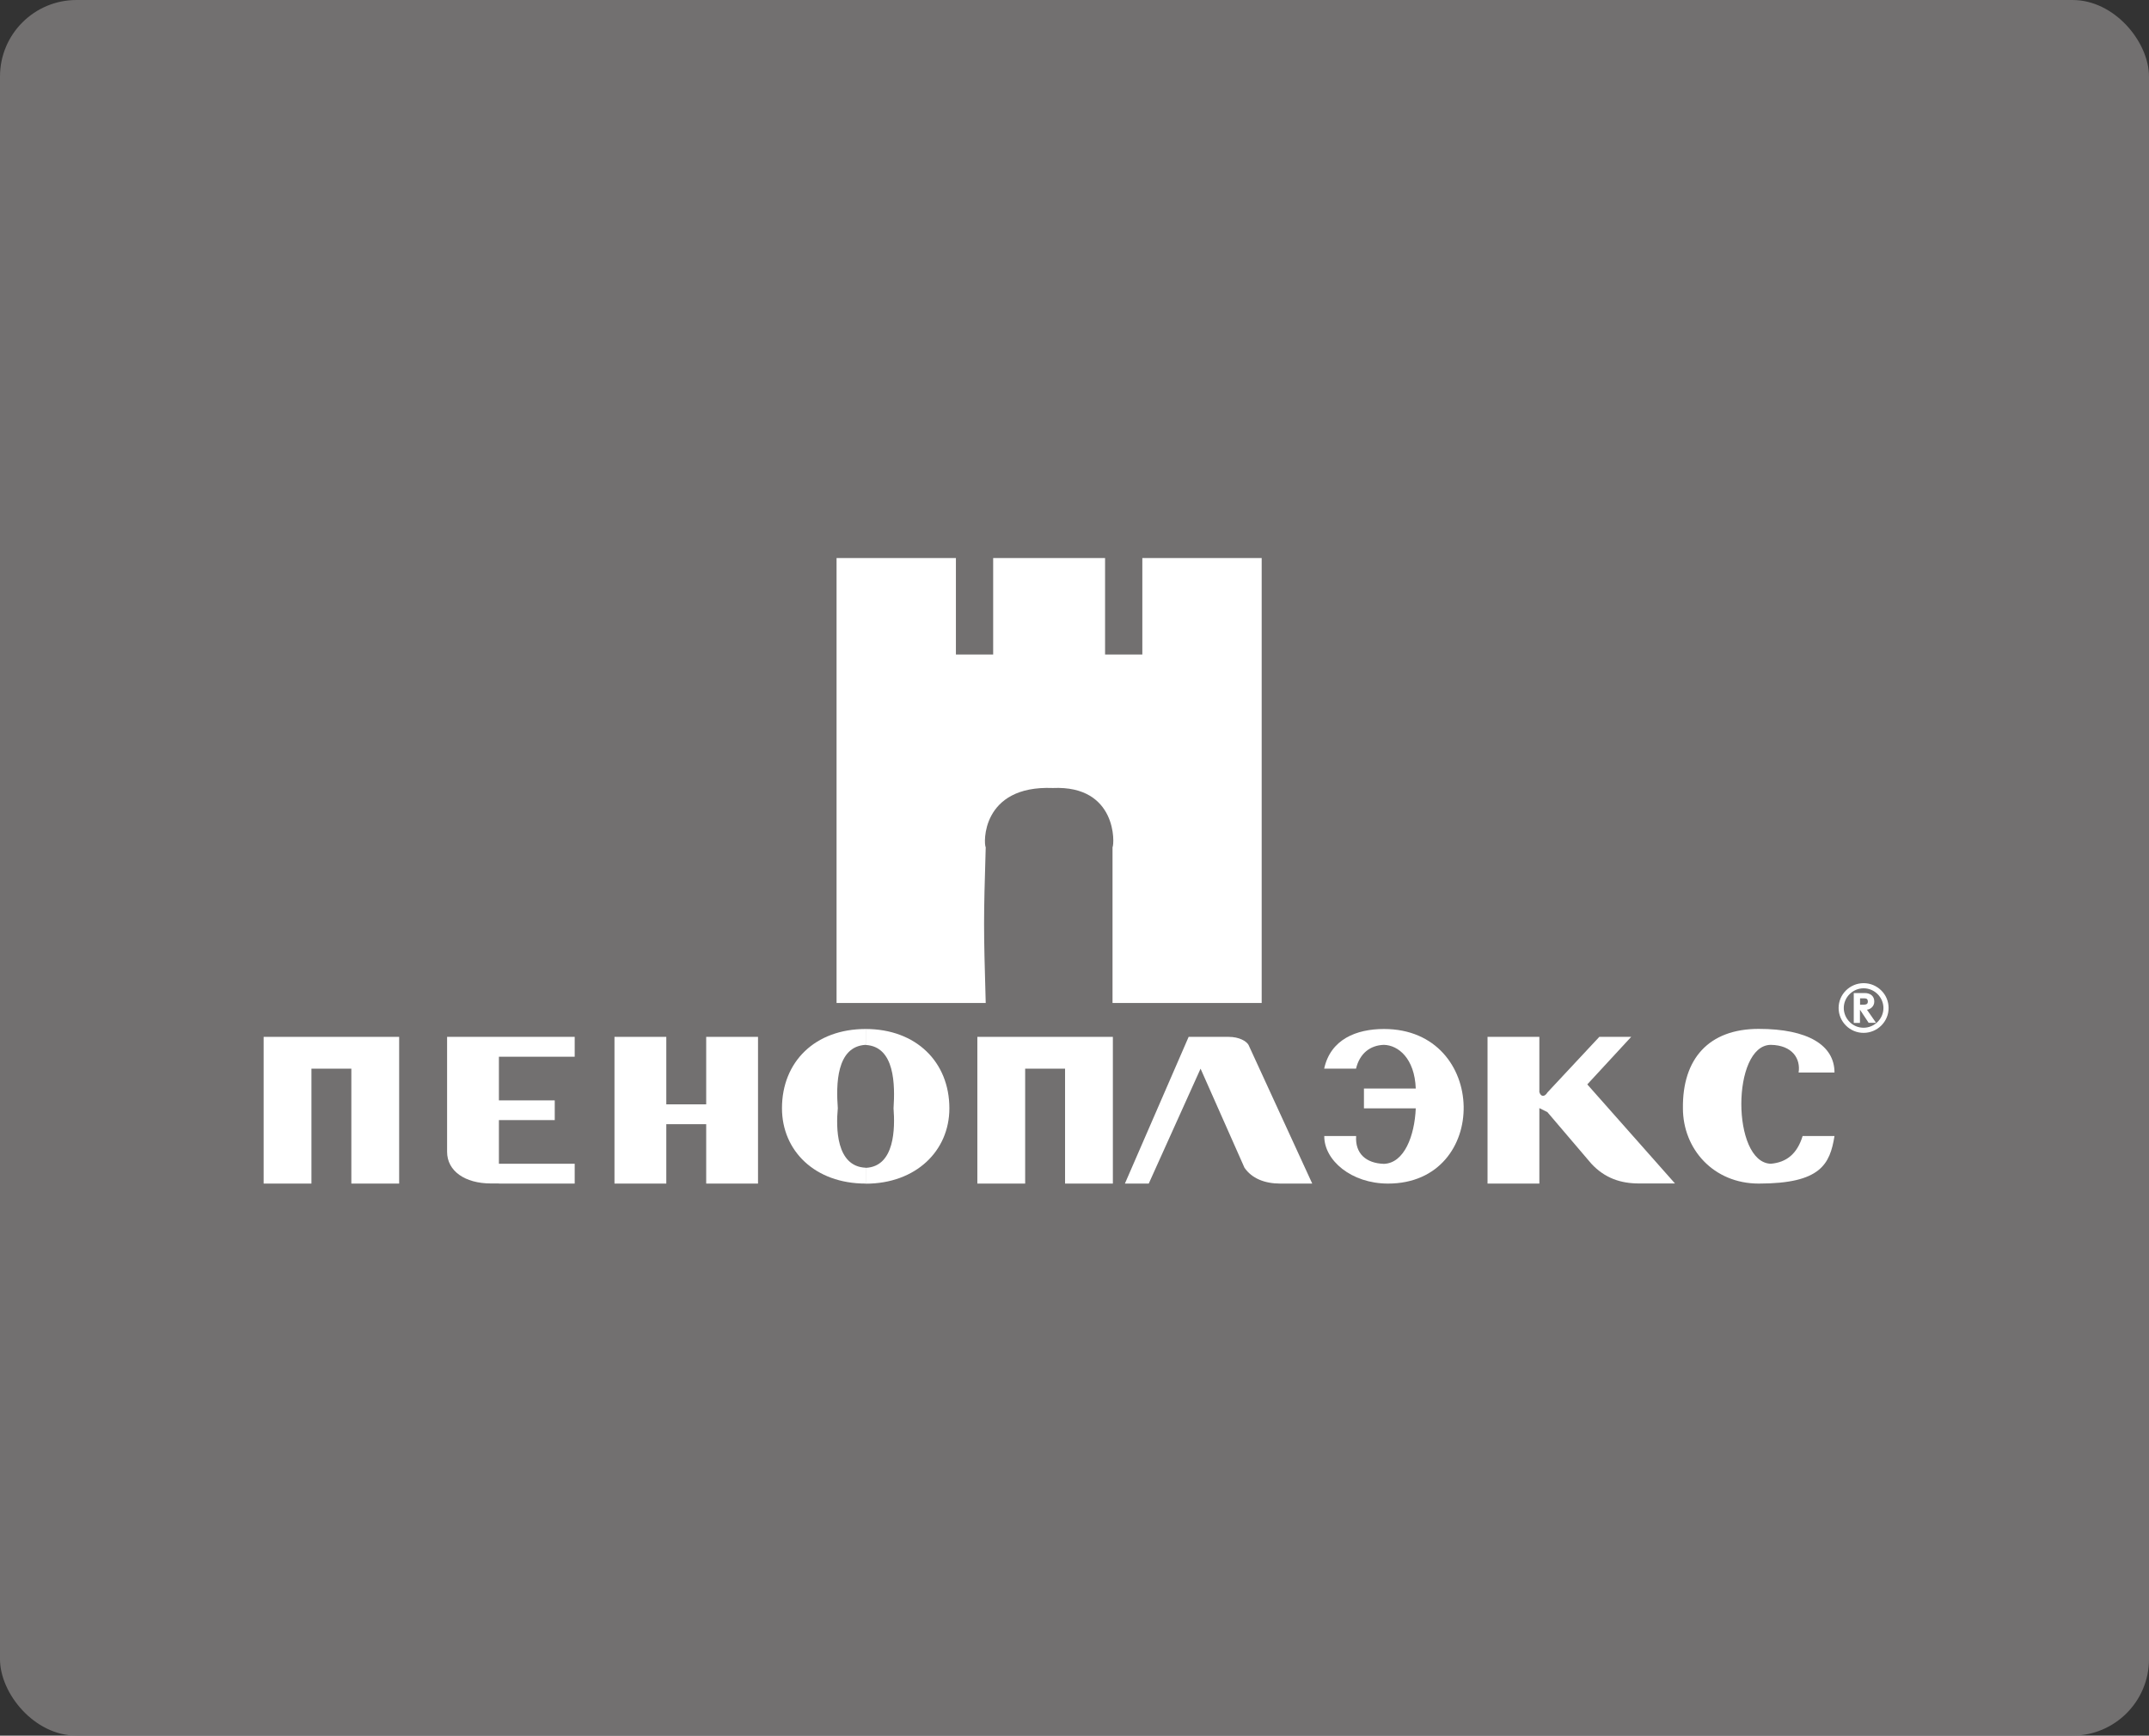
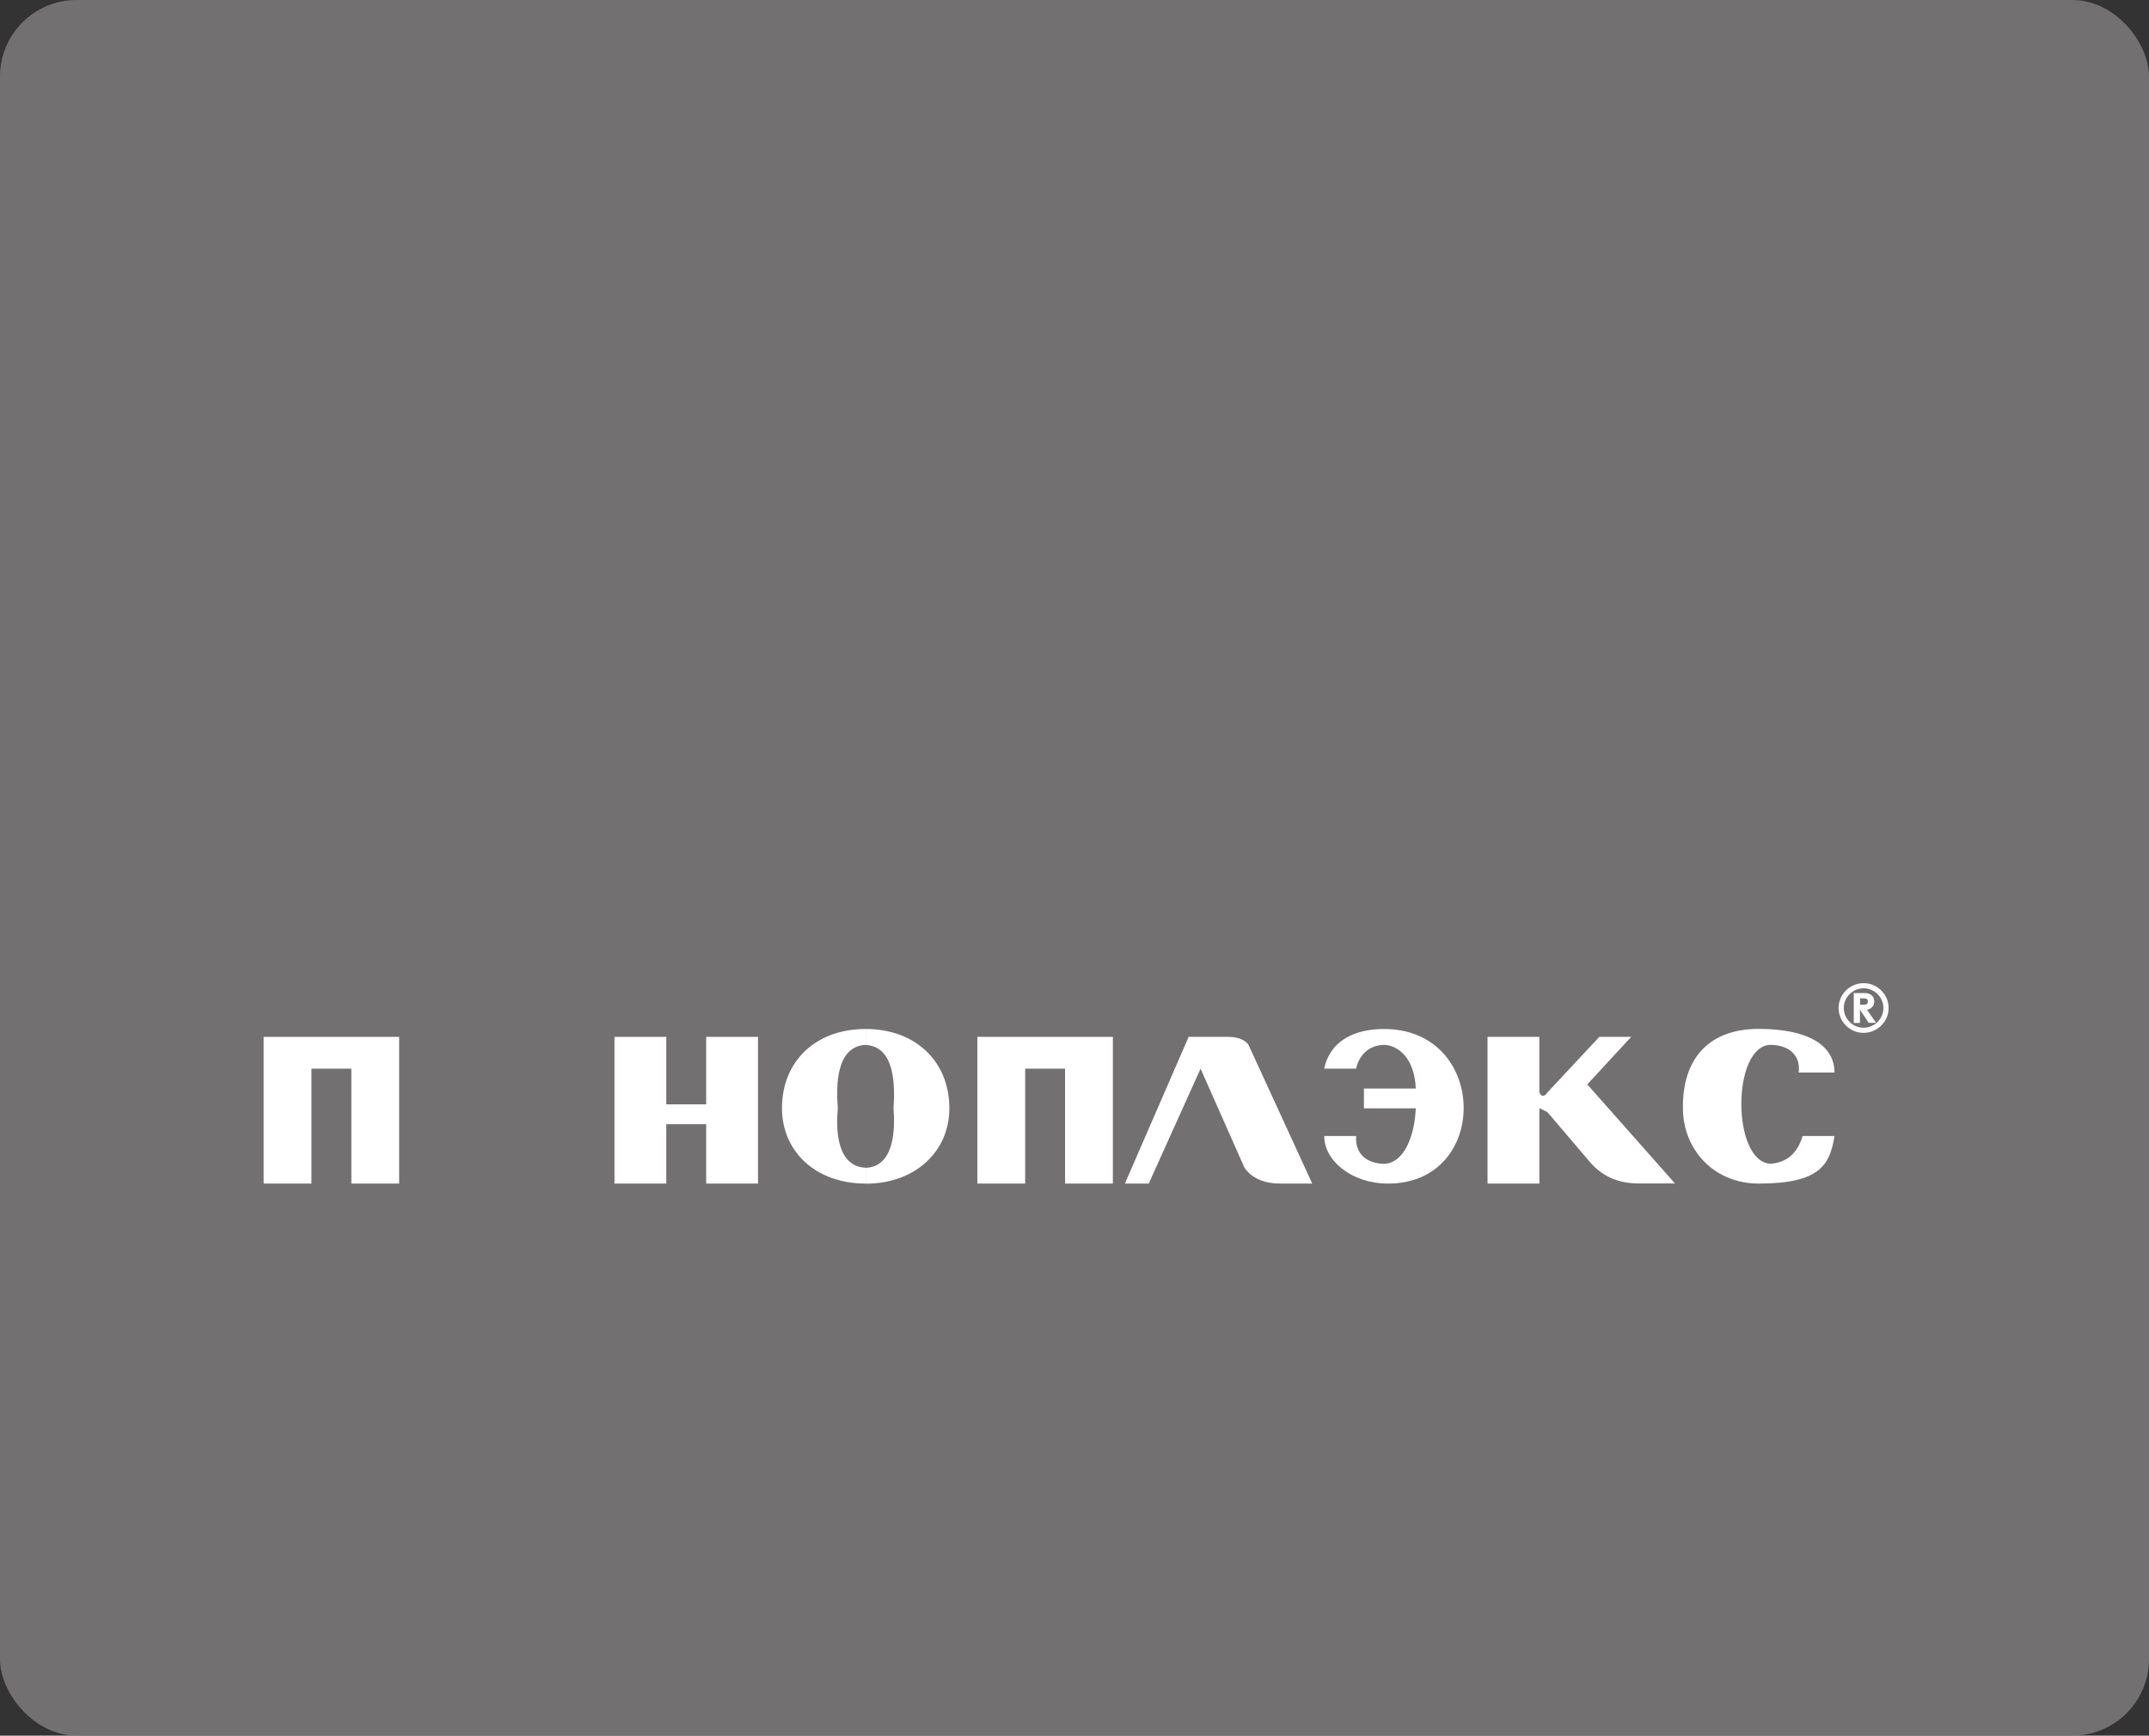
<svg xmlns="http://www.w3.org/2000/svg" width="281" height="227" viewBox="0 0 281 227" fill="none">
  <rect x="0" y="0" width="281" height="227" fill="#333333" stroke="none" />
  <rect width="281" height="227" rx="10" fill="#807E7E" fill-opacity="0.81" />
  <path fill-rule="evenodd" clip-rule="evenodd" d="M139.266 139.769V154.798H145.517V135.609H127.797V154.798H134.048V139.769H139.266Z" fill="white" />
-   <path fill-rule="evenodd" clip-rule="evenodd" d="M65.237 154.798H75.147V152.204H65.237V146.493H72.538V143.914H65.237V138.204H75.147V135.609H58.461V150.638C58.461 153.158 60.8 154.783 64.203 154.783H65.237V154.798Z" fill="white" />
  <path fill-rule="evenodd" clip-rule="evenodd" d="M92.341 147.03V154.798H99.117V135.609H92.341V144.436H87.124V135.609H80.348V154.798H87.124V147.03H92.341Z" fill="white" />
  <path fill-rule="evenodd" clip-rule="evenodd" d="M113.195 134.58C119.777 134.58 124.139 138.889 124.139 144.957C124.139 150.518 119.762 154.812 113.195 154.812V152.74C117.033 152.576 117.033 147.492 116.838 144.957C117.033 141.931 117.033 136.876 113.195 136.667V134.58Z" fill="white" />
  <path fill-rule="evenodd" clip-rule="evenodd" d="M102.25 144.942C102.25 150.504 106.553 154.798 113.194 154.798V152.725C109.311 152.561 109.311 147.477 109.551 144.942C109.326 141.916 109.326 136.861 113.194 136.653V134.58C106.553 134.58 102.25 138.889 102.25 144.942Z" fill="white" />
  <path fill-rule="evenodd" clip-rule="evenodd" d="M45.941 139.769V154.798H52.193V135.609H34.473V154.798H40.724V139.769H45.941Z" fill="white" />
  <path fill-rule="evenodd" clip-rule="evenodd" d="M147.09 154.798L155.425 135.609H160.642C162.082 135.609 162.981 136.191 163.251 136.653L171.586 154.798H167.419C165.335 154.798 163.686 154.112 162.726 152.726L156.984 139.769L150.208 154.798H147.09Z" fill="white" />
  <path fill-rule="evenodd" clip-rule="evenodd" d="M177.327 148.58H173.16C173.13 151.741 176.683 154.798 181.495 154.798C194.898 154.798 194.643 134.58 180.97 134.58C177.357 134.58 173.984 135.922 173.145 139.769H177.312C177.792 137.771 179.156 136.712 180.955 136.653C182.814 136.697 184.973 138.397 185.123 142.363H178.347V144.957H185.123C184.973 148.55 183.624 152.129 180.955 152.218C178.631 152.144 177.177 150.876 177.327 148.58Z" fill="white" />
  <path fill-rule="evenodd" clip-rule="evenodd" d="M201.299 142.87C201.479 143.452 201.974 143.497 202.348 142.87L209.125 135.609H213.292L207.551 141.827L219.019 154.783H214.327C211.928 154.783 209.844 154.097 208.075 152.189L202.333 145.45L201.284 144.928V154.798H194.508V135.609H201.284V142.87H201.299Z" fill="white" />
  <path fill-rule="evenodd" clip-rule="evenodd" d="M231.54 152.204C233.638 152.025 235.003 150.877 235.707 148.58H239.875C239.275 152.263 238.076 154.798 229.965 154.798C224.059 154.798 220.056 150.28 220.056 144.943C219.981 138.487 223.429 134.565 229.965 134.565C236.397 134.565 239.875 136.698 239.875 140.276H235.183C235.467 138.487 234.388 136.698 231.54 136.653C226.412 136.712 226.412 152.025 231.54 152.204Z" fill="white" />
  <path d="M245.991 129.54C245.391 128.944 244.582 128.586 243.682 128.586C242.783 128.586 241.958 128.959 241.374 129.54C240.774 130.137 240.414 130.942 240.414 131.836C240.414 132.731 240.789 133.551 241.374 134.132C241.973 134.729 242.783 135.087 243.682 135.087C244.582 135.087 245.406 134.714 245.991 134.132C246.591 133.536 246.95 132.731 246.95 131.836C246.95 130.942 246.591 130.122 245.991 129.54ZM245.511 133.655C245.046 134.117 244.387 134.416 243.682 134.416C242.963 134.416 242.318 134.132 241.853 133.655C241.389 133.193 241.089 132.537 241.089 131.836C241.089 131.121 241.389 130.479 241.853 130.017C242.318 129.555 242.978 129.257 243.682 129.257C244.402 129.257 245.046 129.555 245.511 130.017C245.976 130.479 246.276 131.135 246.276 131.836C246.276 132.552 245.976 133.193 245.511 133.655Z" fill="white" />
-   <path d="M244.119 132.06C244.343 132.03 244.598 131.925 244.778 131.732C244.958 131.553 245.078 131.299 245.078 130.986C245.078 130.613 244.943 130.36 244.763 130.196C244.493 129.942 244.104 129.883 243.909 129.883H242.499H242.395V129.987V133.685V133.789H242.499H243.099H243.204V133.685V132.075H243.219L244.313 133.729L244.343 133.774H244.403H245.108H245.303L245.198 133.61L244.119 132.06ZM243.219 131.404V130.569H243.714C243.954 130.569 244.089 130.613 244.149 130.688C244.209 130.762 244.239 130.867 244.239 130.986C244.239 131.105 244.209 131.21 244.134 131.284C244.044 131.359 243.894 131.404 243.624 131.404H243.219Z" fill="white" />
-   <path fill-rule="evenodd" clip-rule="evenodd" d="M145.472 110.814V131.181H164.976V72.988H149.37V85.602H144.497V72.988H129.865V85.602H124.993V72.988H109.387V131.181H128.891C128.606 121.117 128.606 120.461 128.891 110.814C128.606 110.397 128.261 102.688 137.661 103.061C146.101 102.688 145.742 110.397 145.472 110.814Z" fill="white" />
+   <path d="M244.119 132.06C244.343 132.03 244.598 131.925 244.778 131.732C244.958 131.553 245.078 131.299 245.078 130.986C245.078 130.613 244.943 130.36 244.763 130.196C244.493 129.942 244.104 129.883 243.909 129.883H242.499H242.395V129.987V133.685V133.789H242.499H243.099H243.204V133.685V132.075H243.219L244.313 133.729L244.343 133.774H244.403H245.108H245.303L245.198 133.61L244.119 132.06ZM243.219 131.404V130.569C243.954 130.569 244.089 130.613 244.149 130.688C244.209 130.762 244.239 130.867 244.239 130.986C244.239 131.105 244.209 131.21 244.134 131.284C244.044 131.359 243.894 131.404 243.624 131.404H243.219Z" fill="white" />
</svg>